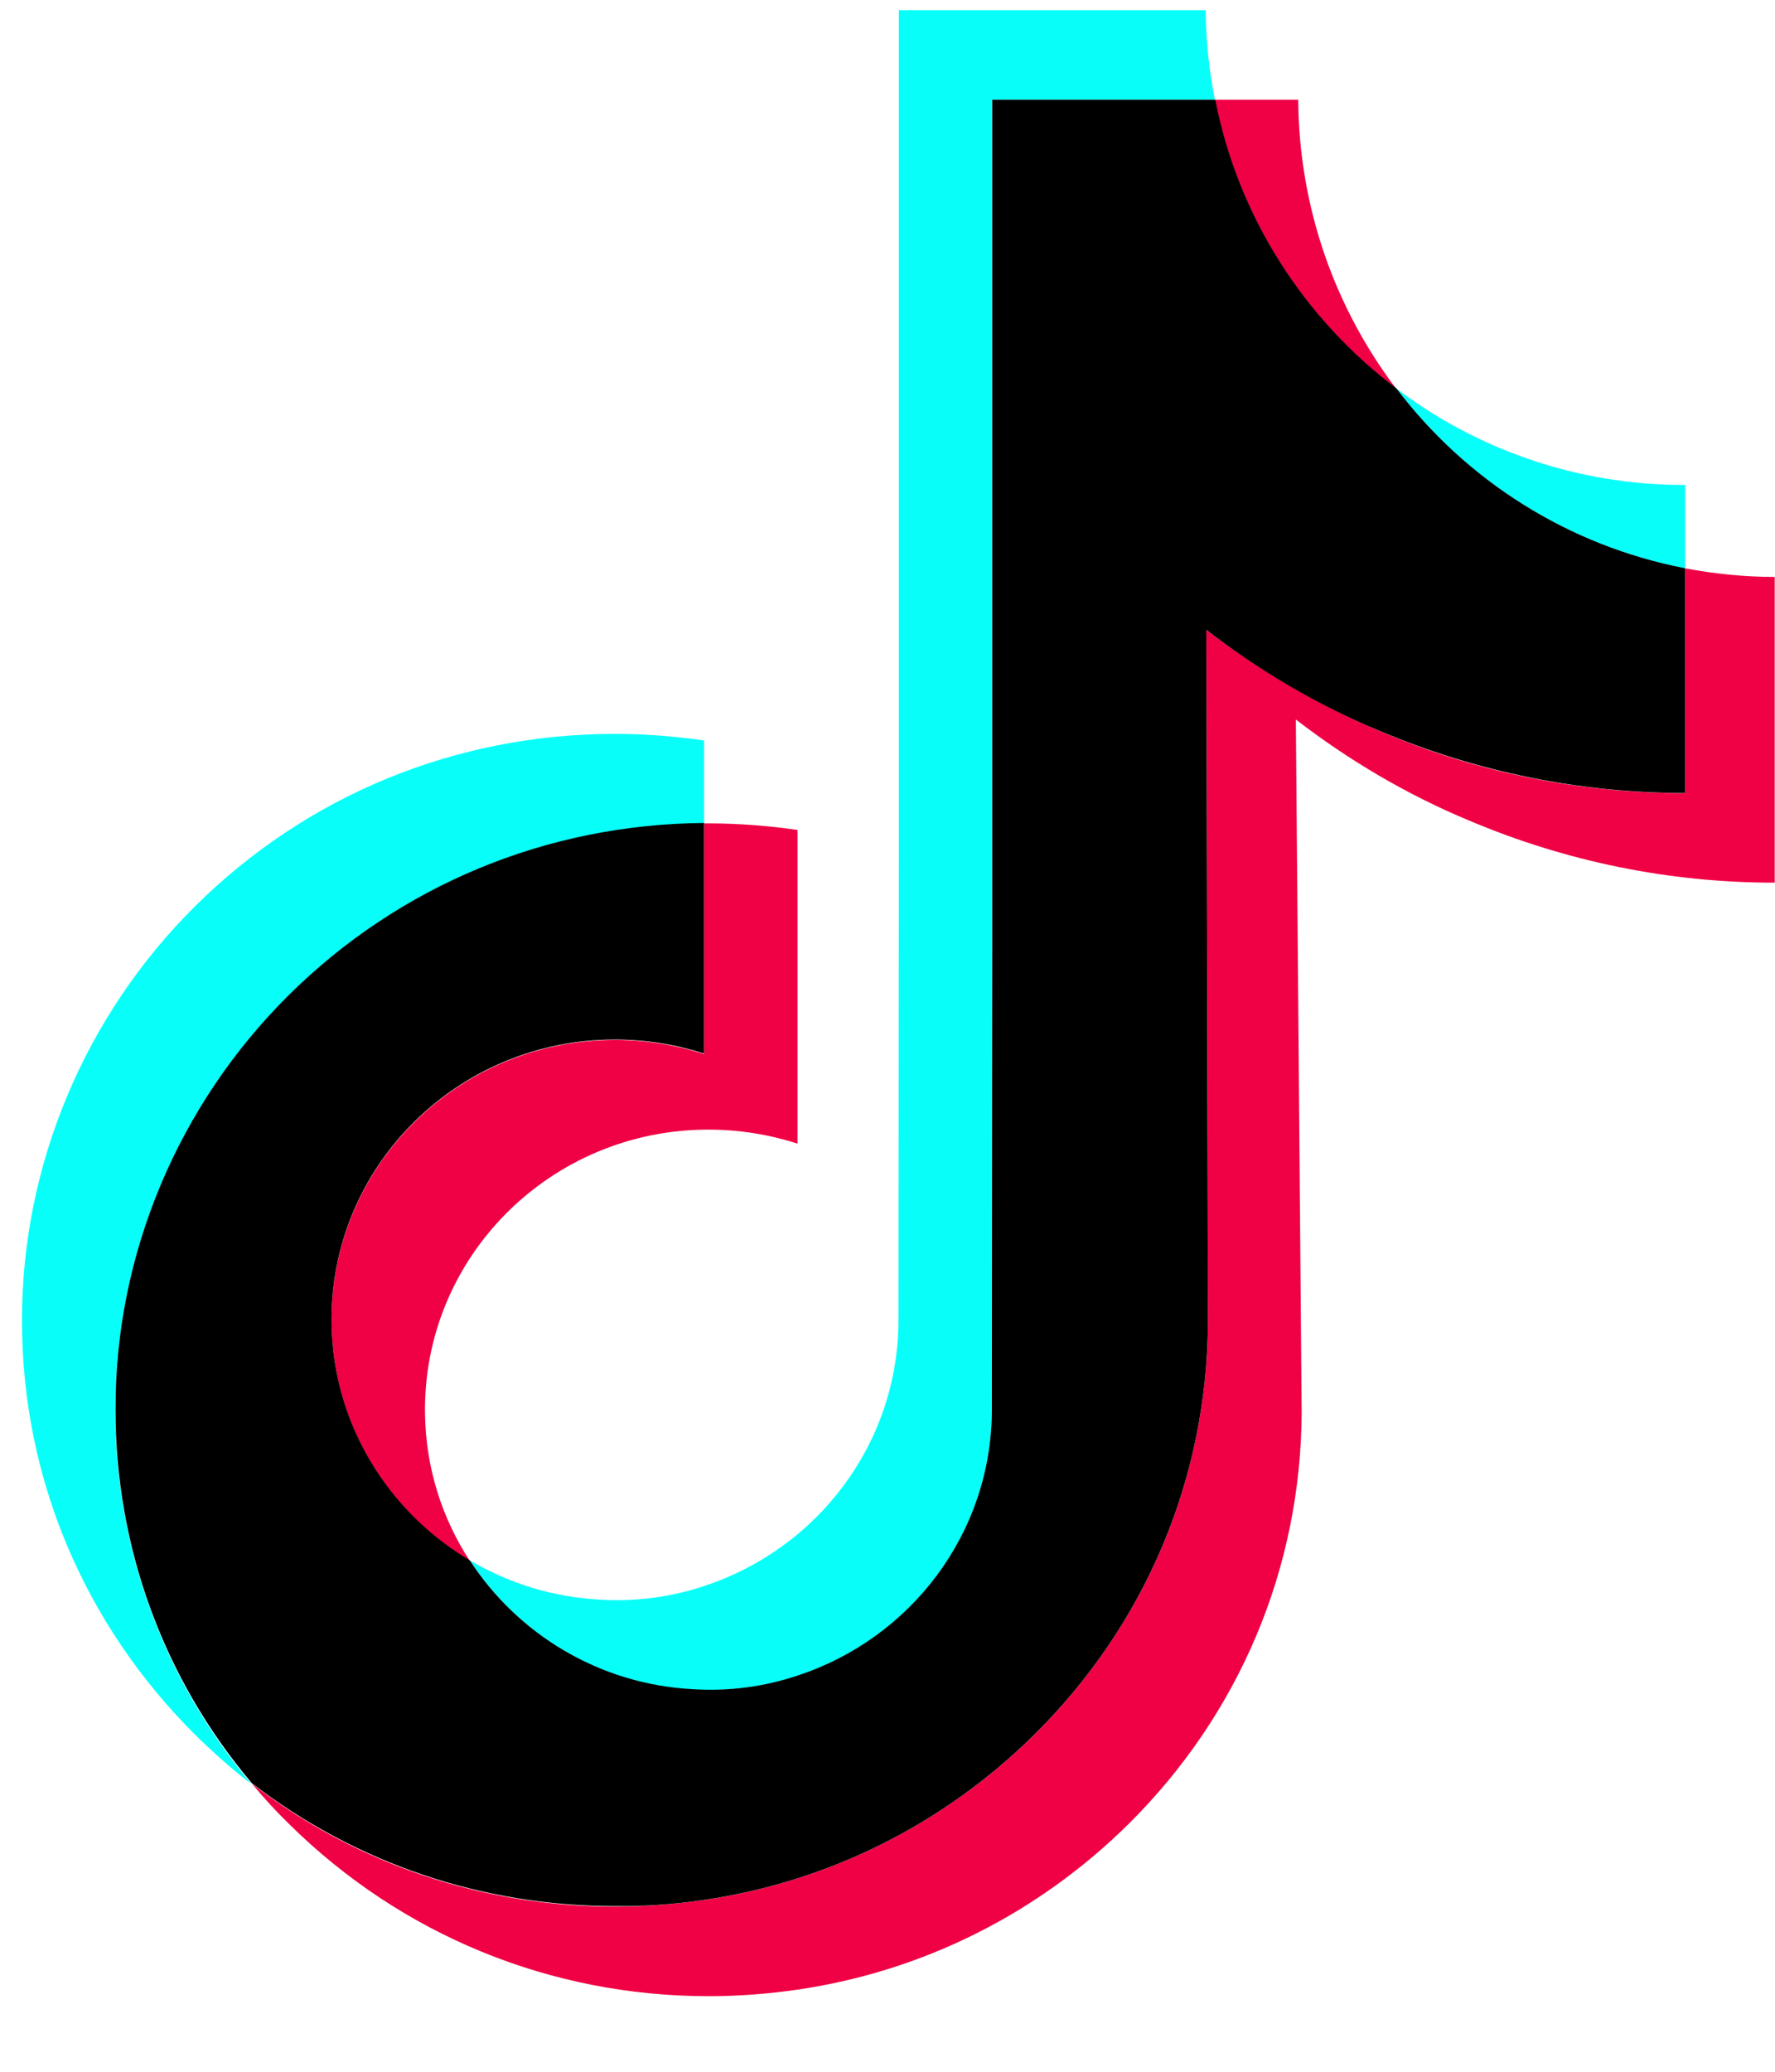
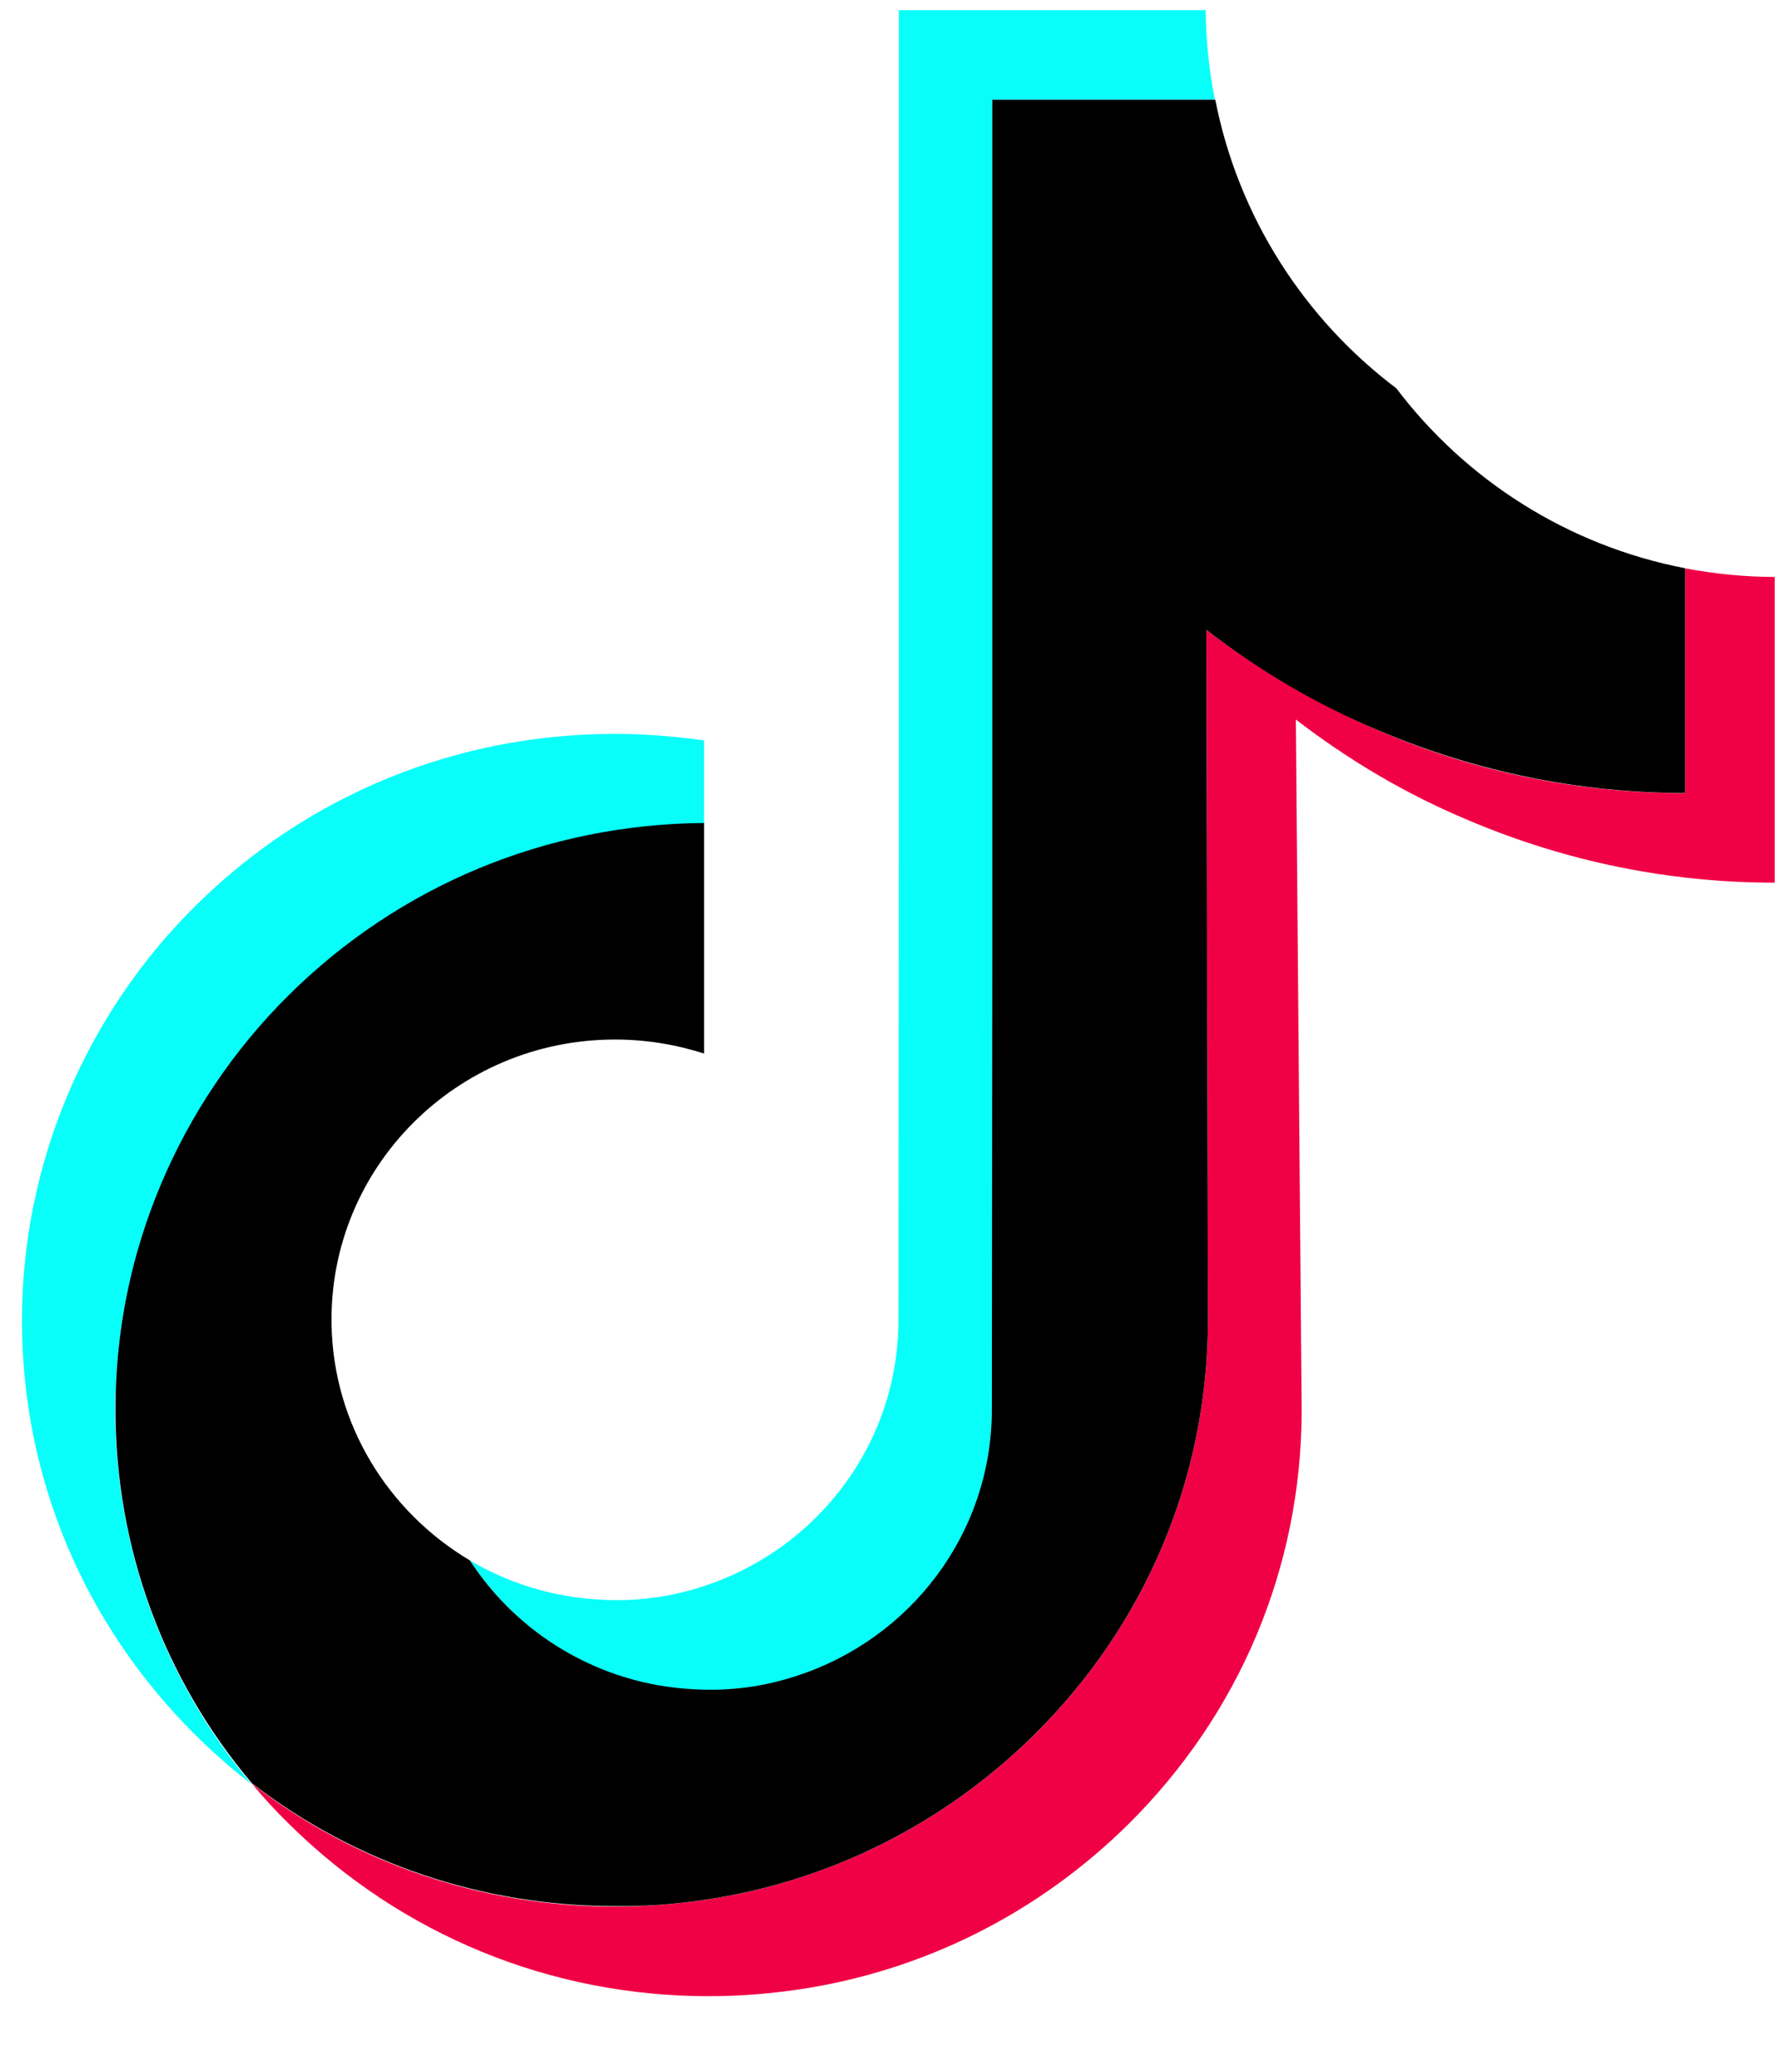
<svg xmlns="http://www.w3.org/2000/svg" width="18" height="21" viewBox="0 0 18 21" fill="none">
-   <path d="M6.237 10.541C4.633 10.541 3.338 11.837 3.362 13.424C3.378 14.443 3.938 15.327 4.764 15.821C4.483 15.39 4.318 14.881 4.31 14.332C4.286 12.745 5.581 11.45 7.184 11.45C7.5 11.45 7.804 11.501 8.088 11.592V8.413C7.792 8.37 7.488 8.346 7.184 8.346C7.168 8.346 7.157 8.346 7.141 8.346V10.684C6.856 10.593 6.552 10.541 6.237 10.541V10.541Z" fill="#F00044" />
-   <path d="M13.165 1.011H13.141H12.32C12.557 2.199 13.224 3.234 14.156 3.937C13.544 3.127 13.173 2.117 13.165 1.011V1.011Z" fill="#F00044" />
  <path d="M17.997 5.848C17.685 5.848 17.385 5.816 17.089 5.761V8.039C16.015 8.039 14.973 7.83 13.994 7.411C13.362 7.143 12.774 6.799 12.233 6.385L12.249 13.408C12.241 14.987 11.617 16.468 10.488 17.585C9.568 18.493 8.404 19.073 7.141 19.259C6.844 19.302 6.54 19.326 6.236 19.326C4.886 19.326 3.599 18.888 2.553 18.078C2.672 18.221 2.798 18.359 2.936 18.493C4.073 19.614 5.581 20.234 7.188 20.234C7.492 20.234 7.796 20.21 8.092 20.167C9.355 19.981 10.52 19.401 11.44 18.493C12.569 17.376 13.193 15.895 13.2 14.316L13.141 7.293C13.678 7.707 14.267 8.055 14.902 8.319C15.885 8.734 16.927 8.947 17.997 8.947" fill="#F00044" />
  <path d="M2.924 10.096C4.049 8.979 5.545 8.359 7.14 8.347V7.506C6.844 7.463 6.54 7.439 6.236 7.439C4.625 7.439 3.113 8.059 1.976 9.188C0.859 10.297 0.22 11.813 0.223 13.389C0.223 14.976 0.851 16.464 1.984 17.589C2.166 17.767 2.351 17.933 2.549 18.083C1.657 17.021 1.171 15.694 1.167 14.297C1.171 12.722 1.807 11.206 2.924 10.096V10.096Z" fill="#08FFF9" />
-   <path d="M17.089 5.761V4.916H17.081C15.984 4.916 14.973 4.553 14.159 3.937C14.866 4.869 15.901 5.532 17.089 5.761Z" fill="#08FFF9" />
  <path d="M7.022 17.126C7.397 17.146 7.757 17.095 8.088 16.988C9.233 16.613 10.058 15.547 10.058 14.292L10.062 9.594V1.011H12.32C12.261 0.715 12.23 0.415 12.226 0.103H9.115V8.682L9.111 13.38C9.111 14.635 8.286 15.701 7.141 16.076C6.809 16.187 6.45 16.238 6.075 16.214C5.597 16.187 5.151 16.045 4.764 15.816C5.25 16.566 6.079 17.075 7.022 17.126V17.126Z" fill="#08FFF9" />
  <path d="M7.14 19.258C8.404 19.073 9.568 18.492 10.488 17.584C11.617 16.467 12.241 14.986 12.249 13.407L12.233 6.384C12.77 6.799 13.358 7.146 13.994 7.41C14.977 7.825 16.019 8.038 17.089 8.038V5.76C15.901 5.531 14.866 4.868 14.16 3.936C13.228 3.234 12.557 2.199 12.324 1.011H10.062V9.59L10.058 14.288C10.058 15.543 9.233 16.609 8.088 16.984C7.756 17.095 7.397 17.146 7.022 17.122C6.074 17.071 5.249 16.562 4.764 15.816C3.939 15.326 3.378 14.438 3.362 13.419C3.338 11.832 4.633 10.537 6.236 10.537C6.552 10.537 6.856 10.588 7.14 10.679V8.342C5.545 8.354 4.049 8.974 2.924 10.091C1.807 11.2 1.167 12.716 1.171 14.288C1.171 15.685 1.657 17.012 2.553 18.074C3.603 18.883 4.886 19.321 6.236 19.321C6.54 19.325 6.844 19.302 7.14 19.258V19.258Z" fill="black" />
</svg>